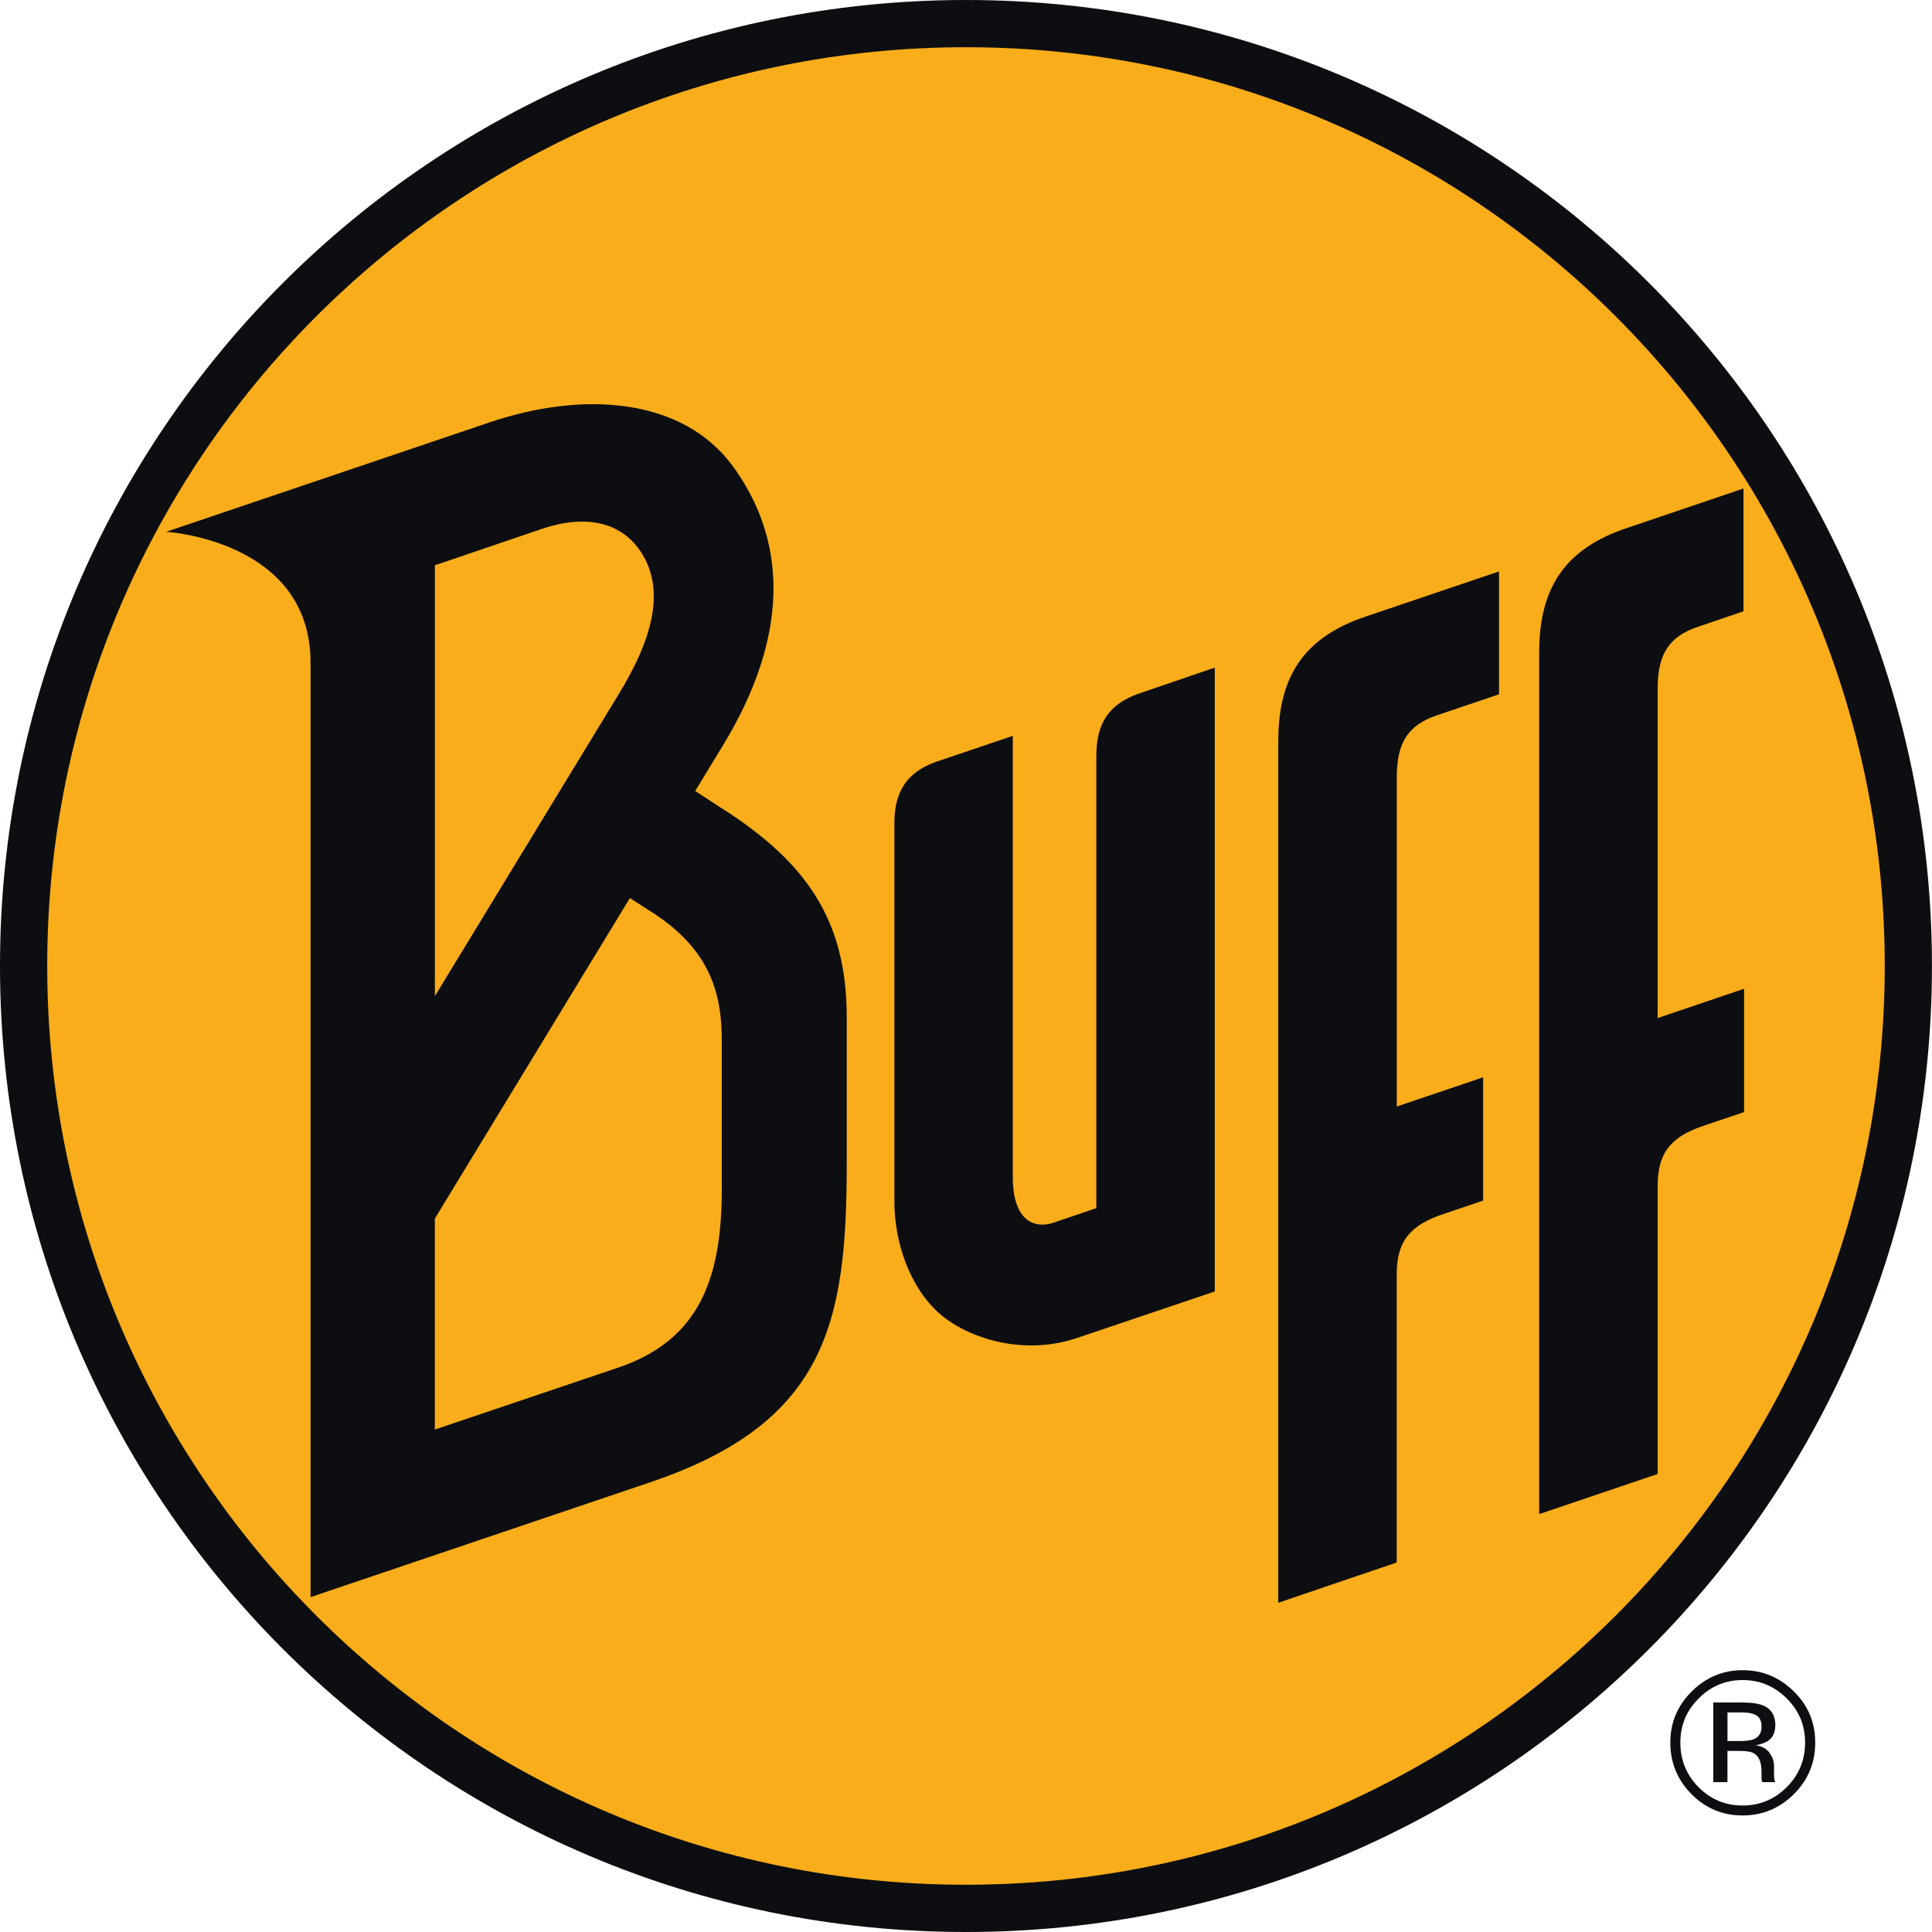
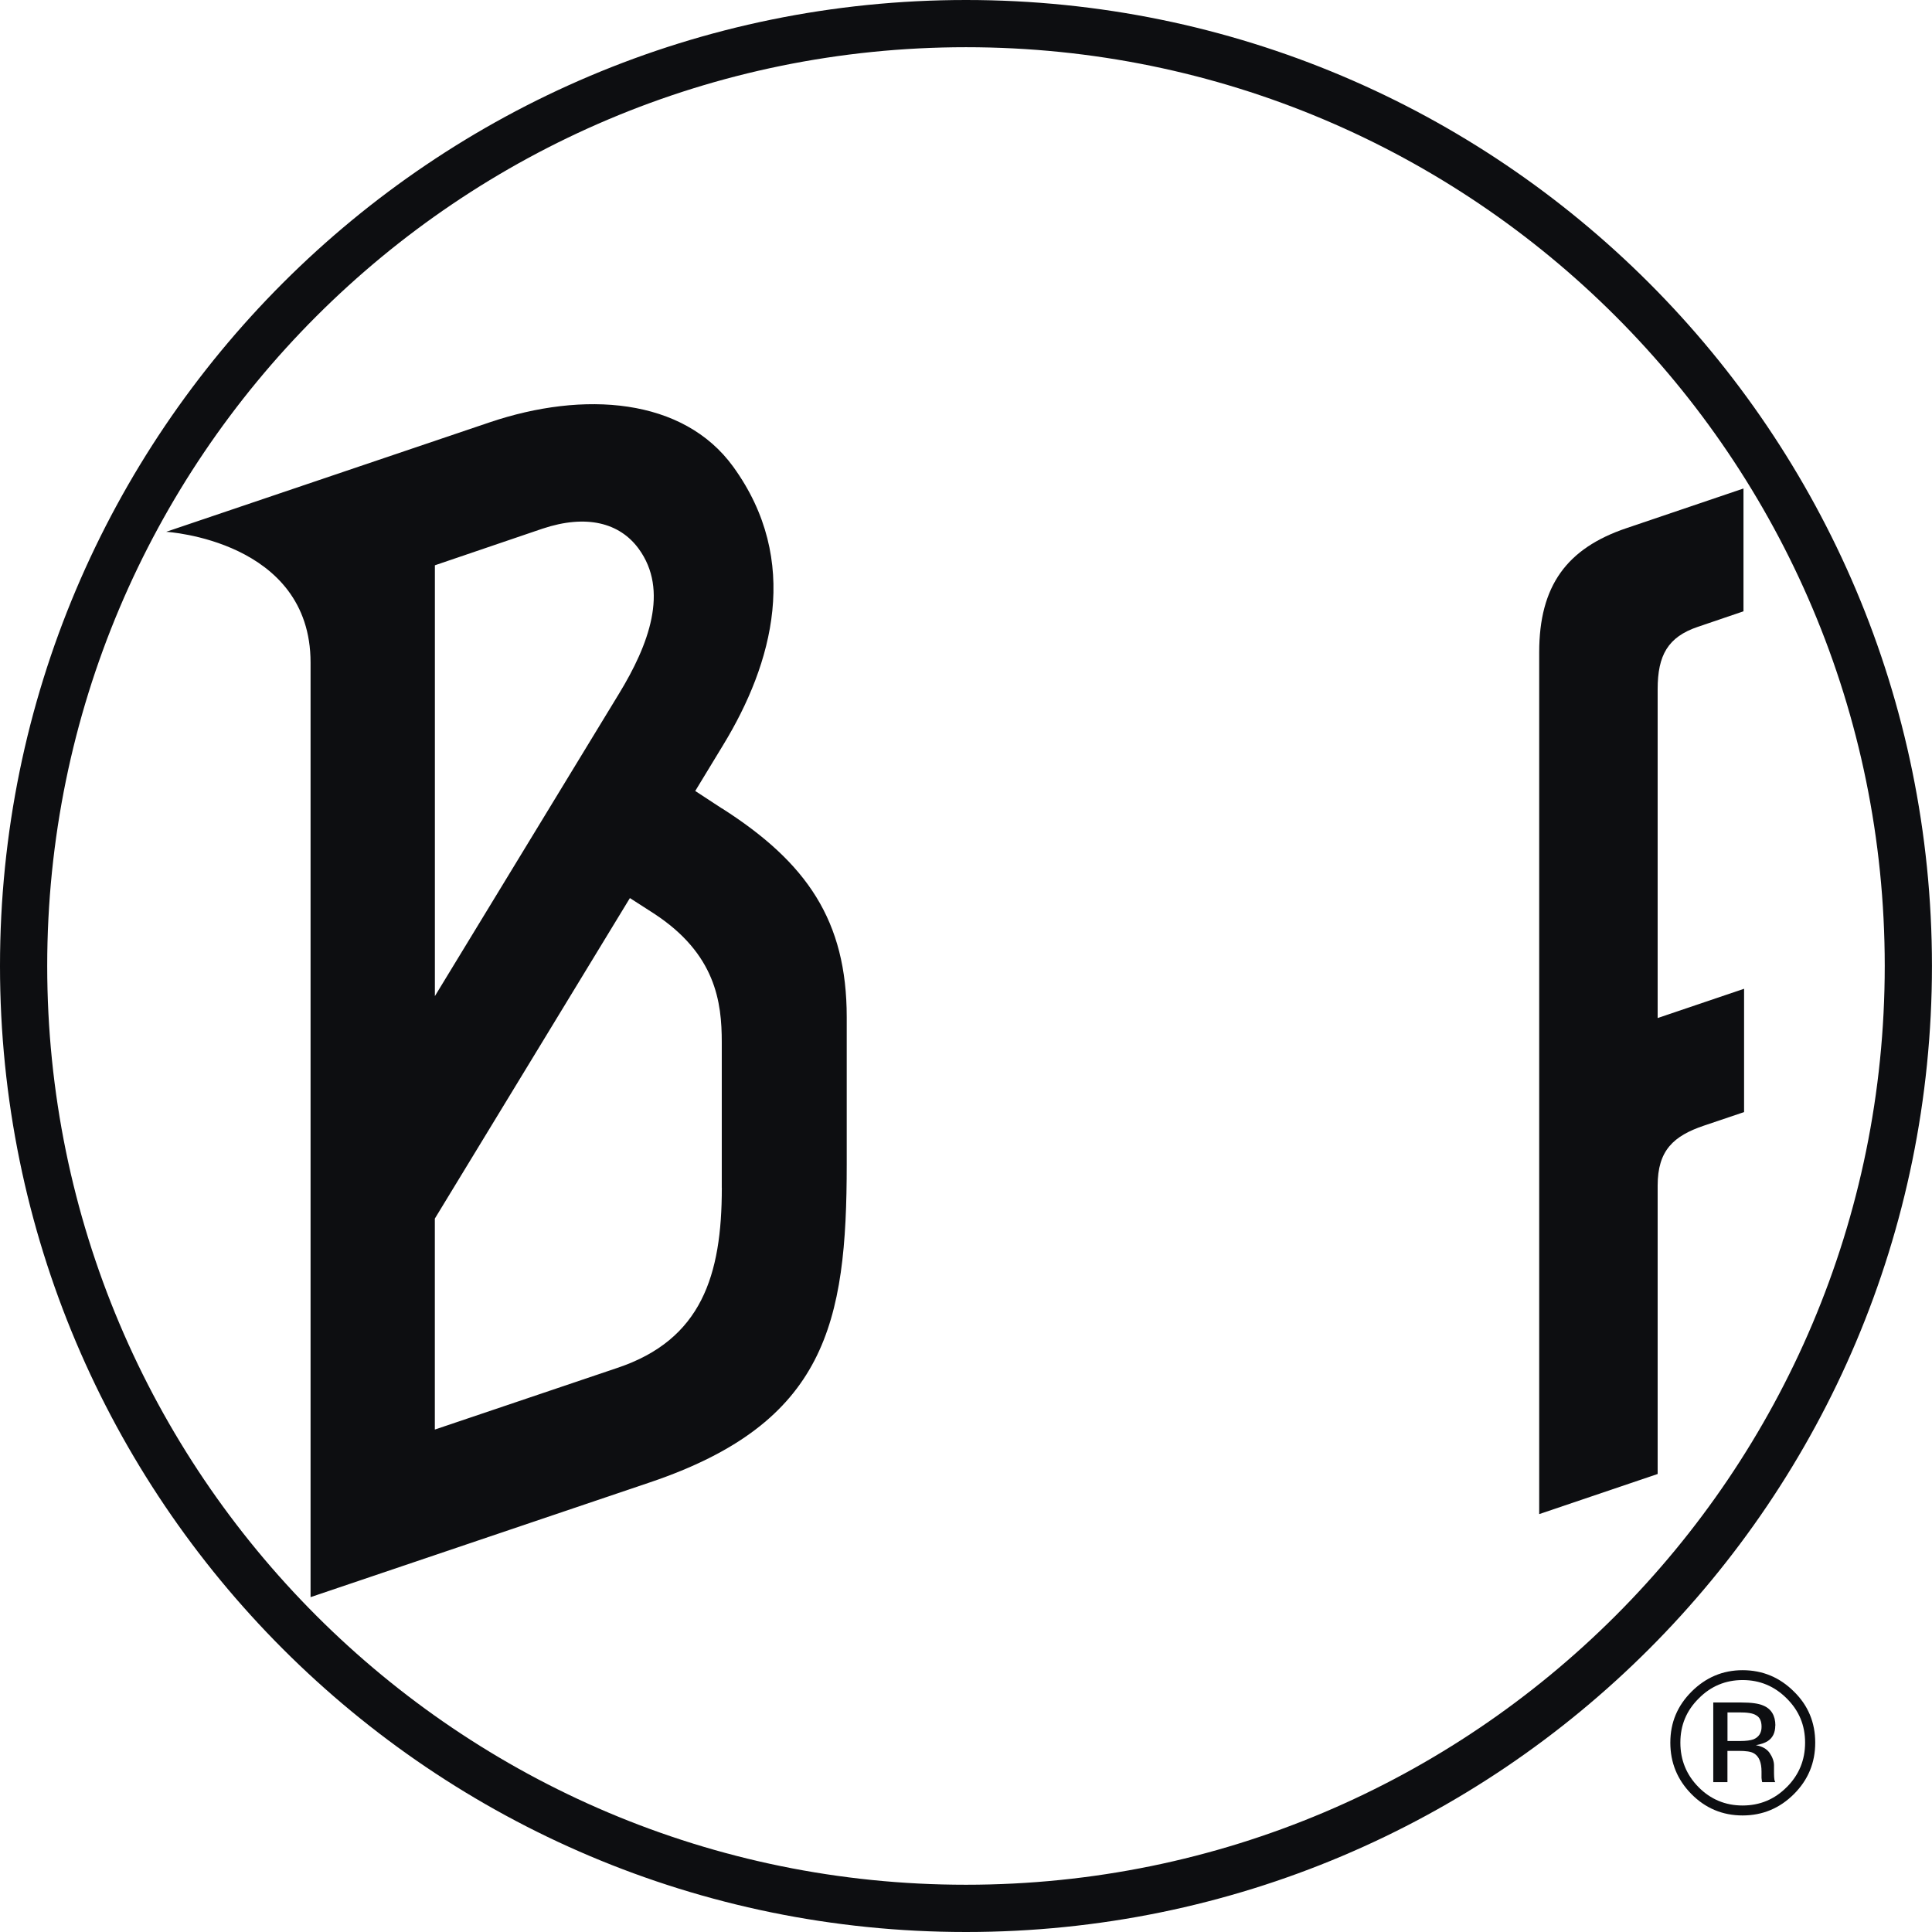
<svg xmlns="http://www.w3.org/2000/svg" id="Capa_1" viewBox="0 0 42.52 42.52">
  <defs>
    <style>.cls-1{fill:#f9ad1a;}.cls-2{fill:#0d0e11;}</style>
  </defs>
-   <circle class="cls-1" cx="21.26" cy="21.26" r="20.741" />
-   <path class="cls-2" d="M24.128,16.623v9.966l-.963.327c-.188.064-.424.05-.585-.095-.169-.136-.29-.443-.29-.906v-9.72l-1.697.574c-.608.219-.895.618-.909,1.301v8.377c0,.878.328,1.879.997,2.466.586.513,1.8.947,3.027.532l3.027-1.022v-13.73l-1.705.583c-.616.227-.901.637-.901,1.348Z" />
  <path class="cls-2" d="M15.886,17.791l-.585-.383.616-1.014c1.09-1.789,1.719-4.052.22-6.122-1.101-1.519-3.289-1.678-5.364-.976l-7.116,2.408s3.178.184,3.178,2.878v20.568l7.473-2.527c3.874-1.309,4.327-3.505,4.327-7v-3.239c0-2.118-.874-3.399-2.747-4.594ZM9.571,12.441l2.366-.805c.972-.325,1.701-.128,2.117.438.676.92.223,2.121-.431,3.193l-4.052,6.656v-9.482ZM15.886,26.146c0,1.923-.446,3.339-2.299,3.959l-4.017,1.357v-4.643l4.293-7.054.524.337c1.37.892,1.498,1.959,1.498,2.837v3.205Z" />
  <path class="cls-2" d="M36.482,22.406v-7.238c0-.745.224-1.15.886-1.373l1.003-.341v-2.703l-2.576.873c-1.312.443-1.92,1.267-1.92,2.733v18.966l2.607-.883v-6.348c0-.773.348-1.092,1.02-1.319l.882-.298v-2.714l-1.902.644Z" />
-   <path class="cls-2" d="M28.132,16.305v18.969l2.607-.886v-6.348c0-.772.349-1.09,1.02-1.319l.882-.298v-2.714l-1.901.644v-7.237c0-.744.224-1.151.886-1.374l1.365-.462v-2.704l-2.938.994c-1.312.443-1.92,1.271-1.92,2.734Z" />
  <path class="cls-2" d="M21.26,0C9.52,0,0,9.518,0,21.257c0,11.743,9.52,21.265,21.26,21.263,11.742,0,21.259-9.519,21.259-21.263-.002-11.739-9.517-21.257-21.259-21.257ZM21.26,41.48c-11.168.003-20.221-9.054-20.221-20.223C1.04,10.092,10.092,1.039,21.26,1.039s20.22,9.053,20.22,20.218c0,11.169-9.052,20.223-20.22,20.223Z" />
  <path class="cls-2" d="M38.352,36.758c-.438,0-.811.16-1.123.471-.312.312-.468.681-.468,1.124,0,.442.156.819.464,1.131.307.311.684.471,1.126.471.443,0,.82-.16,1.131-.471.312-.312.468-.689.468-1.131,0-.443-.156-.819-.468-1.124-.311-.311-.688-.471-1.131-.471ZM39.323,39.331c-.264.268-.591.405-.972.405-.38,0-.706-.137-.97-.405-.265-.269-.399-.595-.399-.979,0-.384.134-.704.403-.971.264-.269.591-.406.967-.406.381,0,.704.137.972.406.269.268.403.587.403.971,0,.384-.134.71-.403.979Z" />
  <path class="cls-2" d="M39.073,37.975c0-.216-.091-.369-.272-.441-.101-.044-.261-.065-.479-.065h-.616v1.753h.312v-.688h.243c.162,0,.279.014.344.057.108.065.163.197.163.4v.138l.007.057c.003.008.003.015.003.022l.007.014h.286l-.011-.022c-.007-.015-.01-.043-.014-.087-.003-.052-.003-.095-.003-.13v-.13c0-.087-.033-.181-.098-.276-.062-.087-.164-.145-.302-.168.109-.02.196-.05.255-.086.115-.072.173-.189.173-.349ZM38.591,38.28c-.065.023-.163.037-.298.037h-.274v-.63h.26c.171,0,.297.015.373.065.077.044.117.123.117.253,0,.13-.058.225-.178.275Z" />
</svg>